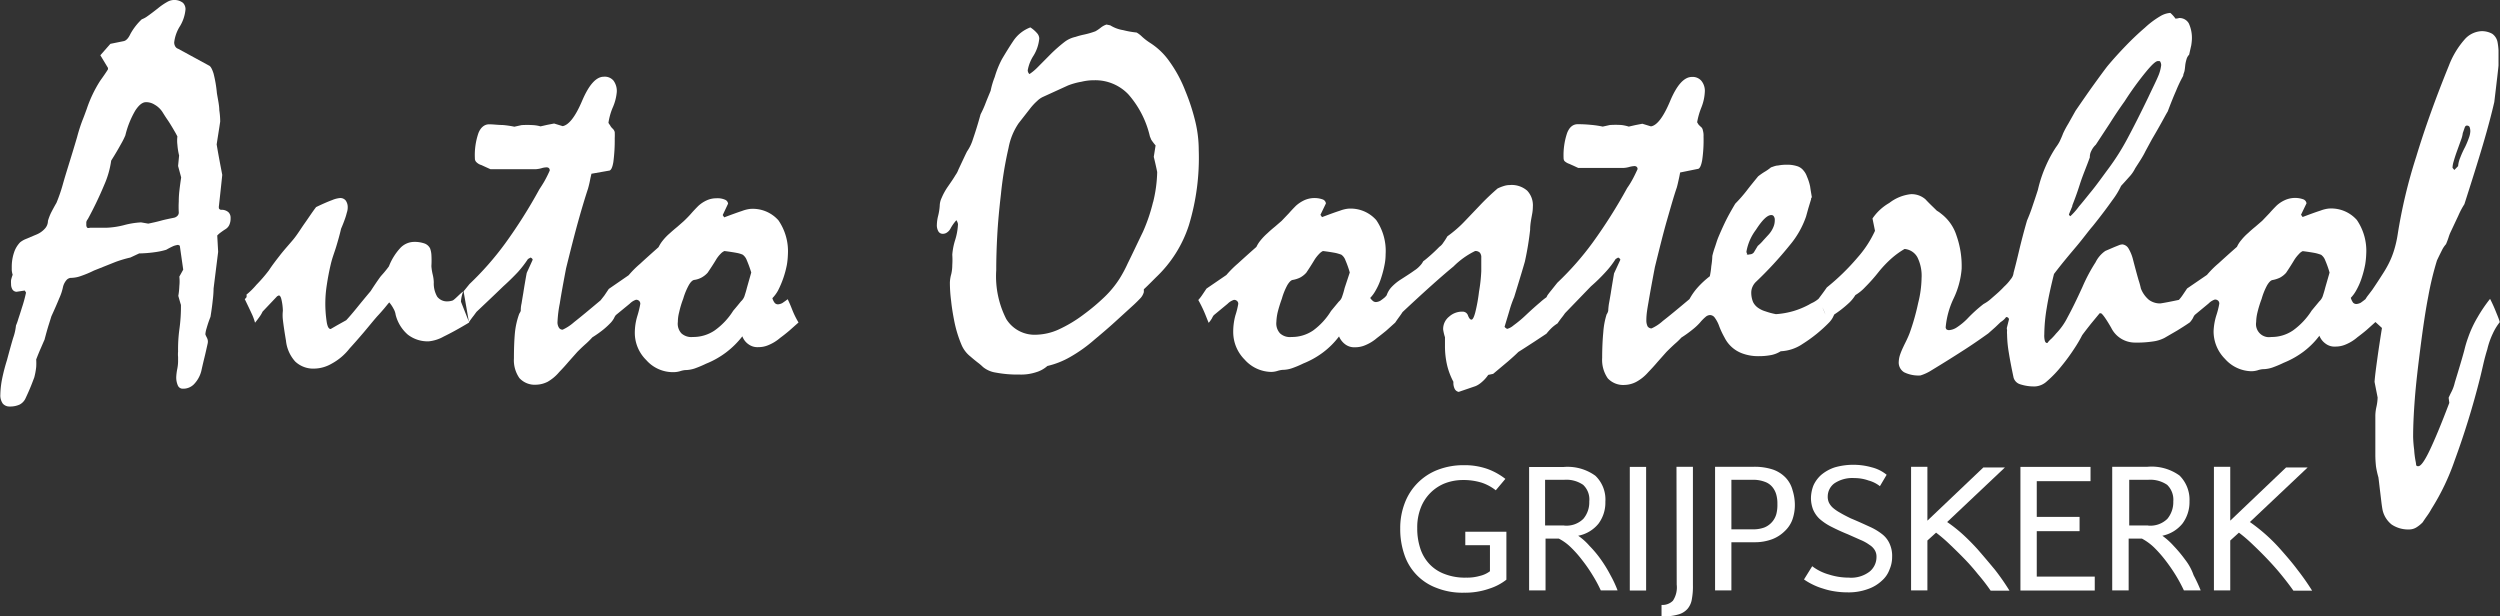
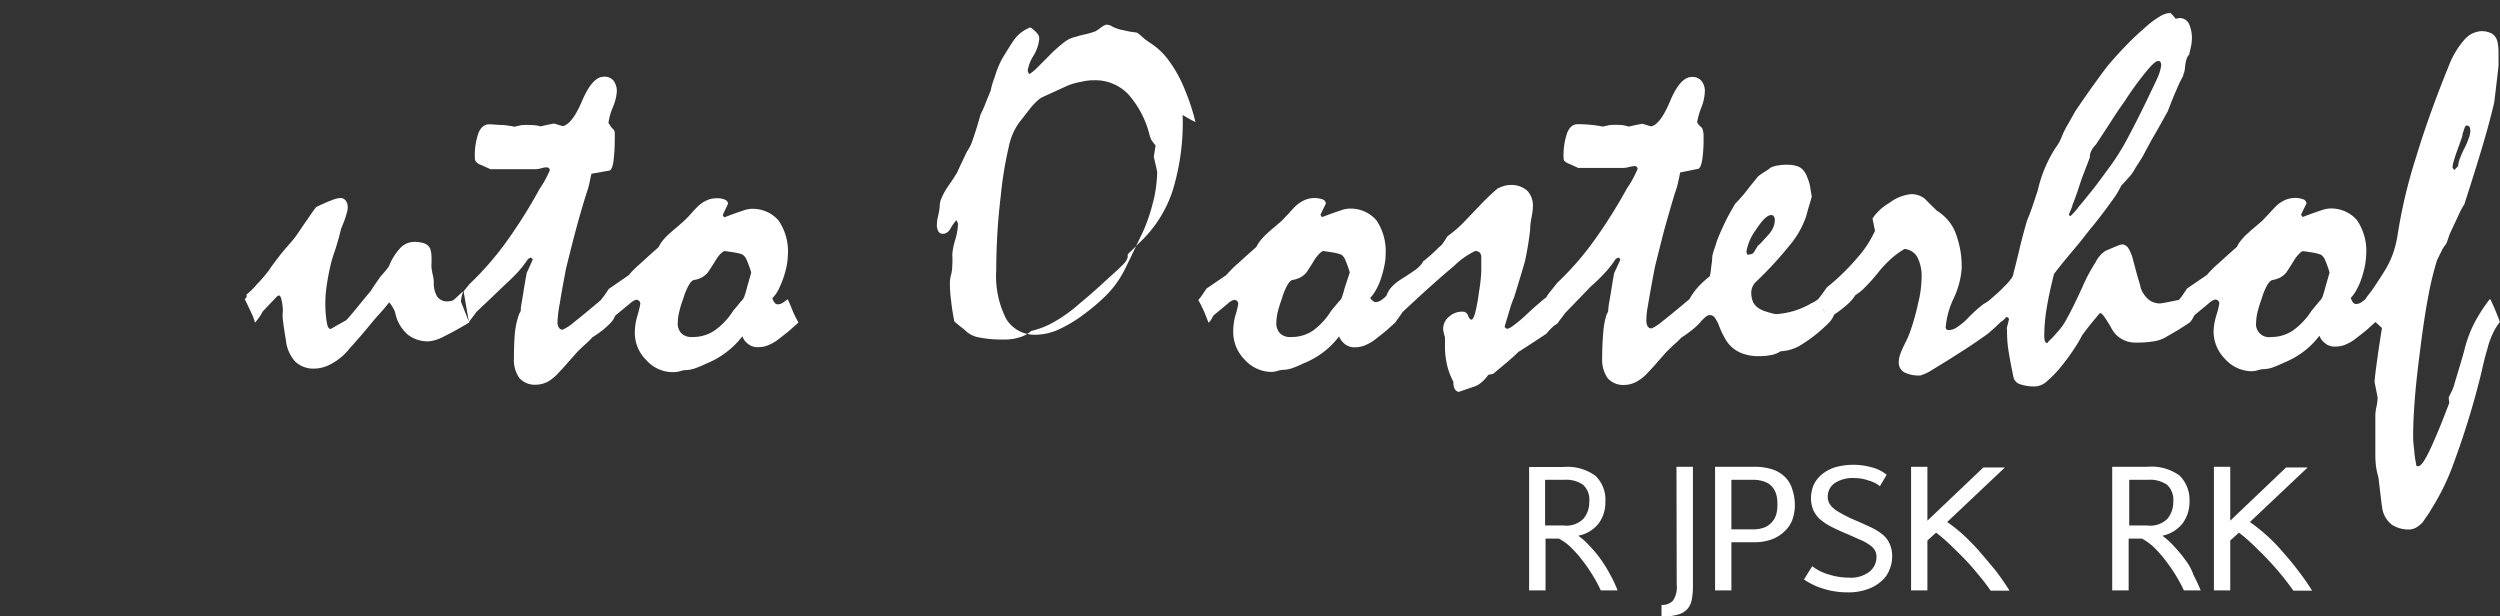
<svg xmlns="http://www.w3.org/2000/svg" id="Laag_1" data-name="Laag 1" viewBox="0 0 219 54" width="219" height="54">
  <rect x="0" y="0" width="219" height="54" fill="#333333" stroke="none" />
  <defs>
    <style>.cls-1{fill:#fff;}</style>
  </defs>
  <title>auto-oosterhof</title>
  <path class="cls-1" d="M40.54,25.6c-.17.06-.77.74-.94.78a1.49,1.49,0,0,1-.43.07,1.07,1.07,0,0,1-.9-.41,2.31,2.31,0,0,1-.3-1.26,3.28,3.28,0,0,0-.1-.7,4.48,4.48,0,0,1-.11-.72,8.34,8.34,0,0,0,0-1,2.08,2.08,0,0,0-.11-.54.88.88,0,0,0-.49-.44,2.62,2.62,0,0,0-.93-.14,1.69,1.69,0,0,0-1.19.53,5.07,5.07,0,0,0-1,1.61c-.12.17-.25.33-.39.5s-.27.3-.37.43c-.29.4-.57.82-.84,1.24-.48.57-.89,1.07-1.23,1.49s-.64.77-.91,1.06l-.79.44-.57.33c-.15,0-.26-.14-.34-.55a10.69,10.69,0,0,1-.13-1.87A10.57,10.57,0,0,1,28.6,25c.08-.54.19-1.14.34-1.78s.31-1,.48-1.56.31-1.06.43-1.58c.14-.32.26-.63.36-.92s.11-.38.16-.54a1.32,1.32,0,0,0,.06-.39,1,1,0,0,0-.18-.62.6.6,0,0,0-.52-.21,2.3,2.3,0,0,0-.67.18c-.33.12-.8.32-1.4.61-.36.47-.7,1-1,1.42s-.65,1-1,1.42-.79.9-1.14,1.35-.7.9-1,1.36A13.12,13.12,0,0,1,22.43,25a6.43,6.43,0,0,1-.87.86.45.45,0,0,1,0,.23.75.75,0,0,1-.15.16c.24.5.44.91.59,1.24a4.57,4.57,0,0,1,.31.83c.18-.22.32-.41.43-.57a2.3,2.3,0,0,0,.23-.4L24.25,26l.14-.07c.1,0,.18.12.23.34a4.81,4.81,0,0,1,.13,1,3.48,3.48,0,0,0,0,.79c.05.43.13,1,.27,1.82a3.22,3.22,0,0,0,.81,1.84,2.3,2.3,0,0,0,1.67.62,3.13,3.13,0,0,0,1.5-.42,5,5,0,0,0,1.59-1.34c.43-.47.84-.94,1.24-1.41s.82-1,1.22-1.45c.2-.21.38-.42.56-.63s.32-.4.46-.55a2.94,2.94,0,0,1,.37.55,1.45,1.45,0,0,1,.19.54,3.4,3.4,0,0,0,1.06,1.73,2.83,2.83,0,0,0,1.85.59,3.31,3.31,0,0,0,1.3-.42c.58-.28,1.32-.68,2.23-1.23h0l-.72-1.82A2.85,2.85,0,0,1,40.54,25.6ZM69.4,27.26c-.14-.36-.28-.7-.43-1-.15.12-.31.23-.47.34a1,1,0,0,1-.37.11.38.38,0,0,1-.29-.12,1.19,1.19,0,0,1-.21-.42,3.14,3.14,0,0,0,.49-.66,8.44,8.44,0,0,0,.78-2.26,6.86,6.86,0,0,0,.09-.9,4.79,4.79,0,0,0-.83-3,3,3,0,0,0-2.47-1,2.92,2.92,0,0,0-.72.18c-.37.12-.89.31-1.56.56l-.13-.2.47-1a.43.43,0,0,0-.28-.35,1.62,1.62,0,0,0-.75-.12,2,2,0,0,0-.84.18,2.8,2.8,0,0,0-.74.49c-.21.21-.42.43-.62.66s-.42.45-.65.67l-.58.51c-.21.17-.42.35-.64.55a4.67,4.67,0,0,0-.62.64,3,3,0,0,0-.37.58c-.64.57-1.19,1.06-1.62,1.46a8.59,8.59,0,0,0-1,1L53.3,25.36l-.39.58-.33.42h0c-1,.84-1.77,1.48-2.32,1.91a4.13,4.13,0,0,1-1,.66.37.37,0,0,1-.33-.18.89.89,0,0,1-.12-.55,10.5,10.5,0,0,1,.2-1.58c.12-.78.31-1.81.55-3.07.39-1.58.75-3,1.06-4.11s.61-2.11.86-2.86c.08-.29.14-.54.18-.76s.09-.4.12-.55L53.31,15c.18,0,.31-.27.39-.76a14.57,14.57,0,0,0,.12-2.09,4.68,4.68,0,0,0,0-.53.63.63,0,0,0-.19-.31A1,1,0,0,1,53.4,11a.63.63,0,0,1-.13-.2,5.71,5.71,0,0,1,.35-1.27A4.35,4.35,0,0,0,54,8.11a1.53,1.53,0,0,0-.29-1,1,1,0,0,0-.84-.34c-.68,0-1.31.71-1.91,2.12S49.79,11,49.26,11.1l-.75-.23-.62.12-.57.13a3,3,0,0,0-.66-.11,8.34,8.34,0,0,0-1,0l-.63.14A8.62,8.62,0,0,0,44,11c-.4,0-.8-.06-1.19-.06s-.73.26-.93.77a5.92,5.92,0,0,0-.31,2.21.44.44,0,0,0,.15.35,1,1,0,0,0,.42.24l.37.17.42.19h4a2.46,2.46,0,0,0,.46-.08,1.63,1.63,0,0,1,.44-.08.33.33,0,0,1,.23.07.35.35,0,0,1,.07.2,10.26,10.26,0,0,1-.5,1c-.13.22-.27.44-.41.65a44.15,44.15,0,0,1-3,4.75,26.35,26.35,0,0,1-3.12,3.55l-.52.64.47,2.7h0c.15-.22.29-.41.41-.56l.25-.34c.79-.75,1.58-1.49,2.34-2.23q.67-.6,1.29-1.26a9.87,9.87,0,0,0,.88-1.14l.23-.13c.12.06.18.13.18.2-.18.41-.36.79-.52,1.15-.11.59-.21,1.18-.3,1.76-.06.35-.11.65-.15.91a2.48,2.48,0,0,0-.07.61c0,.1-.09.21-.14.31a6.92,6.92,0,0,0-.37,1.62c-.06.64-.09,1.4-.09,2.27a2.73,2.73,0,0,0,.48,1.73,1.82,1.82,0,0,0,1.48.58,2.36,2.36,0,0,0,1-.26,3.78,3.78,0,0,0,1-.84c.27-.28.54-.57.8-.88l.8-.9c.27-.27.52-.51.75-.71a7.4,7.4,0,0,0,.56-.56,9.59,9.59,0,0,0,1-.71,7,7,0,0,0,.63-.59h0a2,2,0,0,0,.27-.38,1.2,1.2,0,0,1,.16-.27l1.22-1a1.38,1.38,0,0,1,.54-.34.37.37,0,0,1,.28.1.35.35,0,0,1,.1.26,8.56,8.56,0,0,1-.24,1,5.11,5.11,0,0,0-.24,1.5,3.34,3.34,0,0,0,1,2.42A3.11,3.11,0,0,0,59,32.65a2,2,0,0,0,.53-.08,2.16,2.16,0,0,1,.44-.1,2.75,2.75,0,0,0,.85-.14,9.63,9.63,0,0,0,1-.42A7.53,7.53,0,0,0,65,29.51a1.45,1.45,0,0,0,.54.7,1.32,1.32,0,0,0,.86.25,2.22,2.22,0,0,0,.91-.19,3.71,3.71,0,0,0,1-.62c.29-.21.56-.43.81-.64l.8-.71A7.61,7.61,0,0,1,69.4,27.26Zm-4-2c-.06.25-.14.5-.22.75a1.12,1.12,0,0,1-.3.44c-.21.26-.43.53-.68.82A6.07,6.07,0,0,1,62.57,29a3.34,3.34,0,0,1-1.91.57,1.29,1.29,0,0,1-1-.32,1.24,1.24,0,0,1-.31-1,3.32,3.32,0,0,1,.11-.83,8.29,8.29,0,0,1,.36-1.2,5.82,5.82,0,0,1,.5-1.21c.16-.27.32-.42.47-.44a1.85,1.85,0,0,0,.64-.21,2,2,0,0,0,.53-.42c.27-.4.52-.78.73-1.13a2.6,2.6,0,0,1,.41-.53,1,1,0,0,1,.33-.24c.48.06.85.12,1.11.17a2.3,2.3,0,0,1,.49.15,1.05,1.05,0,0,1,.36.49,10.55,10.55,0,0,1,.39,1.07Z" transform="translate(0.03 -0.05)" />
-   <path class="cls-1" d="M128.33,47.81h2.16v2.28a2.33,2.33,0,0,1-.89.41,4,4,0,0,1-1.2.15,4.89,4.89,0,0,1-1.89-.32,3.46,3.46,0,0,1-1.34-.89,3.62,3.62,0,0,1-.79-1.37,5.56,5.56,0,0,1-.26-1.76,4.7,4.7,0,0,1,.31-1.78,3.75,3.75,0,0,1,2.11-2.14,4.4,4.4,0,0,1,1.56-.29,5.4,5.4,0,0,1,1.69.24A4.08,4.08,0,0,1,131,43l.84-1a5.73,5.73,0,0,0-1.57-.87,6,6,0,0,0-2.06-.33,6.24,6.24,0,0,0-2.3.41,5,5,0,0,0-2.88,2.9,6.07,6.07,0,0,0-.4,2.23,6.86,6.86,0,0,0,.36,2.29,4.67,4.67,0,0,0,2.82,2.92,6.12,6.12,0,0,0,2.39.42,6.41,6.41,0,0,0,2.22-.35,4.74,4.74,0,0,0,1.51-.79v-4.2h-3.6Z" transform="translate(0.03 -0.05)" />
  <path class="cls-1" d="M140.22,49.08a9.5,9.5,0,0,0-1-1.2,5.36,5.36,0,0,0-1-.9A3,3,0,0,0,140,45.92,3.08,3.08,0,0,0,140.6,44a2.88,2.88,0,0,0-.87-2.27,4.14,4.14,0,0,0-2.81-.77h-3V51.77h1.44V47.23h1.16a4.4,4.4,0,0,1,1.05.76,9.74,9.74,0,0,1,1,1.13,13.14,13.14,0,0,1,.92,1.33,12,12,0,0,1,.71,1.32h1.47a10,10,0,0,0-.62-1.33A11.7,11.7,0,0,0,140.22,49.08Zm-3.25-3h-1.65v-4H137a2.59,2.59,0,0,1,1.65.44,1.75,1.75,0,0,1,.54,1.46,2.23,2.23,0,0,1-.52,1.52,2.1,2.1,0,0,1-1.67.59Z" transform="translate(0.03 -0.05)" />
-   <rect class="cls-1" x="142.77" y="40.9" width="1.43" height="10.83" />
  <path class="cls-1" d="M146.85,51.26a2.12,2.12,0,0,1-.33,1.41,1.28,1.28,0,0,1-1,.37v1a4.49,4.49,0,0,0,1.46-.16,1.64,1.64,0,0,0,.83-.51,1.71,1.71,0,0,0,.37-.86,5.91,5.91,0,0,0,.09-1.19V40.94h-1.44Z" transform="translate(0.03 -0.05)" />
  <path class="cls-1" d="M156.39,41.89a2.84,2.84,0,0,0-1.09-.7,5.11,5.11,0,0,0-1.7-.25h-3.39V51.77h1.43V47.55h2a4.33,4.33,0,0,0,1.56-.26,3.15,3.15,0,0,0,1.11-.71,2.6,2.6,0,0,0,.67-1,3.86,3.86,0,0,0,.22-1.3A4.33,4.33,0,0,0,157,43,2.52,2.52,0,0,0,156.39,41.89Zm-.81,3.18a1.78,1.78,0,0,1-1.06,1.19,2.83,2.83,0,0,1-1,.16h-1.88V42.08h1.91a2.84,2.84,0,0,1,1,.17,1.51,1.51,0,0,1,.66.44,1.79,1.79,0,0,1,.36.68,2.84,2.84,0,0,1,.1.82A3.25,3.25,0,0,1,155.58,45.07Z" transform="translate(0.03 -0.05)" />
  <path class="cls-1" d="M164.88,46.87a5.14,5.14,0,0,0-1.13-.68c-.46-.21-1-.46-1.65-.73-.37-.18-.68-.34-.93-.49a3.7,3.7,0,0,1-.63-.43,1.56,1.56,0,0,1-.35-.45,1.24,1.24,0,0,1-.11-.57,1.44,1.44,0,0,1,.57-1.12,2.82,2.82,0,0,1,1.76-.47,3.67,3.67,0,0,1,1.24.21,2.77,2.77,0,0,1,1,.5l.59-1a3.32,3.32,0,0,0-1.3-.65,5.94,5.94,0,0,0-3.24,0,3.59,3.59,0,0,0-1.18.65,2.76,2.76,0,0,0-.69.93,3.17,3.17,0,0,0-.22,1.1,2.85,2.85,0,0,0,.18,1,2.44,2.44,0,0,0,.56.82,4.77,4.77,0,0,0,1,.68c.41.21.89.44,1.46.67l1.15.51a3.81,3.81,0,0,1,.79.44,1.38,1.38,0,0,1,.46.47,1.1,1.1,0,0,1,.14.59,1.64,1.64,0,0,1-.6,1.27,2.66,2.66,0,0,1-1.83.53,5.68,5.68,0,0,1-1.73-.27,4.31,4.31,0,0,1-1.47-.73L158,50.81a5.66,5.66,0,0,0,.75.44,5.48,5.48,0,0,0,.92.36,5.82,5.82,0,0,0,1,.24,6.89,6.89,0,0,0,1.1.09,4.91,4.91,0,0,0,1.83-.29,3.37,3.37,0,0,0,1.22-.73,2.38,2.38,0,0,0,.68-1,2.68,2.68,0,0,0,.22-1.08,2.56,2.56,0,0,0-.22-1.16A2.17,2.17,0,0,0,164.88,46.87Z" transform="translate(0.03 -0.05)" />
  <path class="cls-1" d="M173.2,48.16q-.7-.77-1.38-1.38a12.54,12.54,0,0,0-1.28-1L175.6,41h-1.89l-4.9,4.66V40.94h-1.43V51.77h1.43V47.4l.76-.69a13.15,13.15,0,0,1,1.17,1c.42.4.83.8,1.26,1.24a18.46,18.46,0,0,1,1.23,1.39,17,17,0,0,1,1.12,1.45H176a20,20,0,0,0-1.25-1.8Q174,49.08,173.2,48.16Z" transform="translate(0.03 -0.05)" />
-   <polygon class="cls-1" points="178.42 46.53 182.17 46.53 182.17 45.28 178.42 45.28 178.42 42.15 183.13 42.15 183.13 40.9 176.99 40.9 176.99 51.73 183.5 51.73 183.5 50.51 178.42 50.51 178.42 46.53" />
  <path class="cls-1" d="M191.39,49.08a11.56,11.56,0,0,0-1-1.2,6.08,6.08,0,0,0-1-.9,3.05,3.05,0,0,0,1.76-1.06,3.14,3.14,0,0,0,.62-1.94,3,3,0,0,0-.87-2.27,4.17,4.17,0,0,0-2.81-.77H185V51.77h1.44V47.23h1.16a4.84,4.84,0,0,1,1.05.76,10.77,10.77,0,0,1,1,1.13,15,15,0,0,1,.92,1.33,14,14,0,0,1,.71,1.32h1.47a13.36,13.36,0,0,0-.62-1.33A4.67,4.67,0,0,0,191.39,49.08Zm-3.25-3h-1.65v-4h1.67a2.62,2.62,0,0,1,1.65.44,1.81,1.81,0,0,1,.54,1.46,2.28,2.28,0,0,1-.52,1.52,2.12,2.12,0,0,1-1.69.59Z" transform="translate(0.03 -0.05)" />
  <path class="cls-1" d="M199.73,48.16a15,15,0,0,0-1.39-1.38,15.21,15.21,0,0,0-1.28-1L202.12,41h-1.89l-4.89,4.66V40.94h-1.43V51.77h1.43V47.4l.76-.69a13.15,13.15,0,0,1,1.17,1c.42.4.83.8,1.25,1.24s.84.9,1.24,1.39.76.95,1.11,1.45h1.64q-.58-.93-1.26-1.8C200.79,49.37,200.28,48.78,199.73,48.16Z" transform="translate(0.03 -0.05)" />
-   <path class="cls-1" d="M19.32,18.43a.26.26,0,0,1-.17-.12.69.69,0,0,1,0-.24c.1-.91.2-1.82.29-2.7-.18-.94-.35-1.82-.49-2.67.1-.66.21-1.32.31-2a6.85,6.85,0,0,0-.08-1c0-.4-.11-.89-.21-1.49a10.91,10.91,0,0,0-.29-1.71c-.13-.41-.26-.65-.41-.71l-2.7-1.47a.45.45,0,0,1-.24-.19.69.69,0,0,1-.1-.37,3.38,3.38,0,0,1,.52-1.44A3.42,3.42,0,0,0,16.22.87.79.79,0,0,0,16,.3a1.24,1.24,0,0,0-1.4-.07,5.57,5.57,0,0,0-.81.56c-.37.29-.66.51-.89.67a2,2,0,0,1-.51.28,5.2,5.2,0,0,0-1,1.29c-.18.39-.39.6-.62.63l-1.13.23-.88,1L9.43,6v.12c-.15.25-.38.58-.68,1a11,11,0,0,0-1.19,2.5c-.11.29-.23.64-.38,1a15,15,0,0,0-.46,1.45c-.54,1.84-1,3.23-1.26,4.18a14.38,14.38,0,0,1-.54,1.56c-.18.31-.34.61-.48.88a4.71,4.71,0,0,0-.27.71,1,1,0,0,1-.28.69,2,2,0,0,1-.69.49L2.2,21a2.13,2.13,0,0,0-.46.27,2.31,2.31,0,0,0-.54.9A3.9,3.9,0,0,0,1,23.44v.27a1.86,1.86,0,0,0,.08.41,3.5,3.5,0,0,0-.14.46,2,2,0,0,0,0,.35.9.9,0,0,0,.12.48.45.45,0,0,0,.36.2l.72-.11.11.18A11.71,11.71,0,0,1,1.89,27c-.12.4-.23.73-.32,1a4.18,4.18,0,0,1-.2.56,4.62,4.62,0,0,1-.25,1.1c-.15.5-.33,1.15-.54,1.94a16.19,16.19,0,0,0-.43,1.66A8,8,0,0,0,0,34.6a1.27,1.27,0,0,0,.21.8.76.76,0,0,0,.6.26,2,2,0,0,0,.88-.17A1.16,1.16,0,0,0,2.18,35q.28-.59.48-1.08c.13-.32.23-.59.31-.8a5.89,5.89,0,0,0,.17-.91,4.91,4.91,0,0,0,0-.67c.15-.39.29-.73.41-1s.23-.54.32-.73c.13-.5.25-.93.36-1.28s.19-.6.24-.77c.29-.63.52-1.16.69-1.58a4.51,4.51,0,0,0,.33-1,1.44,1.44,0,0,1,.3-.59.56.56,0,0,1,.45-.2,2.67,2.67,0,0,0,.84-.17,9.14,9.14,0,0,0,1.12-.47L10.08,23a10.33,10.33,0,0,1,1.31-.39l.77-.36a11,11,0,0,0,1.52-.13,6.14,6.14,0,0,0,.85-.19c.21-.12.42-.23.64-.33a2,2,0,0,1,.4-.1l.15.07.3,2.1-.34.61a3.84,3.84,0,0,1,0,.83,6.27,6.27,0,0,1-.09.86c.08.28.15.54.23.79a14,14,0,0,1-.13,2.09,13,13,0,0,0-.12,2,2.42,2.42,0,0,0,0,.47v.43a3.72,3.72,0,0,1-.08.66,4.81,4.81,0,0,0-.08.65,1.73,1.73,0,0,0,.15.78.46.46,0,0,0,.44.26,1.31,1.31,0,0,0,.94-.37,2.59,2.59,0,0,0,.66-1.16c.09-.4.18-.8.28-1.2s.19-.82.28-1.22-.13-.56-.2-.82a2.38,2.38,0,0,1,.11-.53,9.93,9.93,0,0,1,.34-1c.09-.56.15-1,.2-1.48a9,9,0,0,0,.07-1l.4-3.21L19,20.68a2.5,2.5,0,0,1,.24-.22c.15-.11.3-.22.46-.32a.89.89,0,0,0,.35-.37,1.39,1.39,0,0,0,.12-.63.66.66,0,0,0-.19-.5A.89.89,0,0,0,19.32,18.43Zm-3.63-1.72a8.26,8.26,0,0,0-.06,1,7.82,7.82,0,0,0,0,.92.41.41,0,0,1-.12.33.59.59,0,0,1-.33.17c-.38.08-.75.15-1.11.25s-.73.18-1.11.26l-.63-.11a7.19,7.19,0,0,0-1.53.25A7.28,7.28,0,0,1,9.31,20H7.85A.32.32,0,0,1,7.61,20a.38.38,0,0,1-.08-.24v-.25a.58.58,0,0,1,.13-.26,32.14,32.14,0,0,0,1.44-3,8,8,0,0,0,.61-2.13c.38-.6.66-1.09.87-1.47a6.38,6.38,0,0,0,.37-.74,8,8,0,0,1,.88-2.19c.32-.48.62-.72.93-.72a1.38,1.38,0,0,1,.74.21,2,2,0,0,1,.68.62c.15.24.3.48.46.71s.31.48.46.73l.25.43.16.3a3,3,0,0,0,0,.73,5.71,5.71,0,0,0,.15.94l-.09.92.27,1C15.78,16,15.73,16.35,15.69,16.71Z" transform="translate(0.03 -0.05)" />
-   <path class="cls-1" d="M53,27l.29.69c-.06-.14-.1-.28-.17-.42S53,27.08,53,27Z" transform="translate(0.03 -0.05)" />
-   <path class="cls-1" d="M104.69,10.74A18.16,18.16,0,0,0,103.8,8a11.47,11.47,0,0,0-1.41-2.6,6,6,0,0,0-1.68-1.6,5.22,5.22,0,0,1-.7-.54,2.35,2.35,0,0,0-.47-.36,7.88,7.88,0,0,1-1.18-.21,3,3,0,0,1-1.13-.42l-.33-.07a1.62,1.62,0,0,0-.5.27,3.55,3.55,0,0,1-.47.32,7.12,7.12,0,0,1-1,.29,6.21,6.21,0,0,0-.74.2,2.43,2.43,0,0,0-1,.47,13.59,13.59,0,0,0-1.14,1L90.81,6a4.32,4.32,0,0,1-.66.54A.46.46,0,0,1,90,6.2a3.48,3.48,0,0,1,.51-1.28,3.47,3.47,0,0,0,.5-1.5.74.74,0,0,0-.2-.47,2.79,2.79,0,0,0-.58-.5,3.1,3.1,0,0,0-1.49,1.18c-.35.52-.68,1.06-1,1.6a8.36,8.36,0,0,0-.63,1.56A7.1,7.1,0,0,0,86.75,8c-.19.46-.36.86-.49,1.21a8.89,8.89,0,0,1-.39.85c-.25.91-.48,1.63-.67,2.18a3.85,3.85,0,0,1-.52,1.08c-.17.34-.31.65-.44.92l-.31.66a1.93,1.93,0,0,1-.26.49c-.15.26-.39.61-.71,1.07a5.46,5.46,0,0,0-.5.92,1.68,1.68,0,0,0-.17.7,4.88,4.88,0,0,1-.13.84,3.6,3.6,0,0,0-.12.8,1.06,1.06,0,0,0,.14.61.43.43,0,0,0,.4.2.6.6,0,0,0,.34-.11.93.93,0,0,0,.31-.34,3.67,3.67,0,0,1,.52-.74.91.91,0,0,1,.14.34,5.49,5.49,0,0,1-.25,1.4,5.68,5.68,0,0,0-.25,1.28,6.91,6.91,0,0,1,0,.91,3.48,3.48,0,0,1-.09.79,3.09,3.09,0,0,0-.12.74,12.6,12.6,0,0,0,.11,1.62c.06.58.16,1.18.28,1.79a10.64,10.64,0,0,0,.61,2,2.57,2.57,0,0,0,.8,1.07c.24.21.45.38.63.52a4.51,4.51,0,0,1,.47.4,2.31,2.31,0,0,0,1.13.49,10.17,10.17,0,0,0,2.06.17,4.21,4.21,0,0,0,1.45-.2,2.59,2.59,0,0,0,1-.55,7.32,7.32,0,0,0,2-.79,12.84,12.84,0,0,0,2.14-1.53c.6-.5,1.19-1,1.76-1.52l1.69-1.54q.31-.29.6-.6a1.29,1.29,0,0,0,.26-.49v-.25c.26-.24.47-.45.64-.62l.44-.44a10.87,10.87,0,0,0,2.87-4.56,20.33,20.33,0,0,0,.86-6.58A10.72,10.72,0,0,0,104.69,10.74Zm-3.71,7a15,15,0,0,1-.88,2.6c-.57,1.18-1,2.1-1.34,2.78a11.31,11.31,0,0,1-.71,1.33,8.73,8.73,0,0,1-1.31,1.6,18,18,0,0,1-1.83,1.54,11.75,11.75,0,0,1-2.26,1.35,5.05,5.05,0,0,1-1.87.43A2.92,2.92,0,0,1,88.12,28a8.24,8.24,0,0,1-.88-4.28q0-1.41.09-3.06c.06-1.11.17-2.29.32-3.58A32.73,32.73,0,0,1,88.32,13a5.63,5.63,0,0,1,.88-2.15l1-1.28a4.92,4.92,0,0,1,.62-.67,1.82,1.82,0,0,1,.51-.36l2.19-1a6,6,0,0,1,1.19-.33,4.53,4.53,0,0,1,1.1-.13,4,4,0,0,1,3,1.23A8.45,8.45,0,0,1,100.7,12l.12.29a4.7,4.7,0,0,0,.38.5l-.16,1c.11.44.21.88.3,1.33a11.91,11.91,0,0,1-.36,2.65Z" transform="translate(0.03 -0.05)" />
+   <path class="cls-1" d="M104.69,10.74A18.16,18.16,0,0,0,103.8,8a11.47,11.47,0,0,0-1.41-2.6,6,6,0,0,0-1.68-1.6,5.22,5.22,0,0,1-.7-.54,2.35,2.35,0,0,0-.47-.36,7.88,7.88,0,0,1-1.18-.21,3,3,0,0,1-1.13-.42l-.33-.07a1.62,1.62,0,0,0-.5.27,3.55,3.55,0,0,1-.47.32,7.12,7.12,0,0,1-1,.29,6.21,6.21,0,0,0-.74.2,2.43,2.43,0,0,0-1,.47,13.59,13.59,0,0,0-1.14,1L90.81,6a4.32,4.32,0,0,1-.66.54A.46.46,0,0,1,90,6.2a3.48,3.48,0,0,1,.51-1.28,3.47,3.47,0,0,0,.5-1.5.74.74,0,0,0-.2-.47,2.79,2.79,0,0,0-.58-.5,3.1,3.1,0,0,0-1.49,1.18c-.35.52-.68,1.06-1,1.6a8.36,8.36,0,0,0-.63,1.56A7.1,7.1,0,0,0,86.75,8c-.19.46-.36.86-.49,1.21a8.89,8.89,0,0,1-.39.85c-.25.91-.48,1.63-.67,2.18a3.85,3.85,0,0,1-.52,1.08c-.17.34-.31.65-.44.92l-.31.66a1.93,1.93,0,0,1-.26.49c-.15.26-.39.61-.71,1.07a5.46,5.46,0,0,0-.5.92,1.68,1.68,0,0,0-.17.7,4.88,4.88,0,0,1-.13.84,3.6,3.6,0,0,0-.12.8,1.06,1.06,0,0,0,.14.61.43.43,0,0,0,.4.2.6.6,0,0,0,.34-.11.93.93,0,0,0,.31-.34,3.67,3.67,0,0,1,.52-.74.91.91,0,0,1,.14.34,5.49,5.49,0,0,1-.25,1.4,5.68,5.68,0,0,0-.25,1.28,6.91,6.91,0,0,1,0,.91,3.48,3.48,0,0,1-.09.79,3.09,3.09,0,0,0-.12.74,12.6,12.6,0,0,0,.11,1.62c.06.58.16,1.18.28,1.79c.24.21.45.38.63.52a4.51,4.51,0,0,1,.47.4,2.31,2.31,0,0,0,1.13.49,10.17,10.17,0,0,0,2.06.17,4.21,4.21,0,0,0,1.45-.2,2.59,2.59,0,0,0,1-.55,7.32,7.32,0,0,0,2-.79,12.84,12.84,0,0,0,2.14-1.53c.6-.5,1.19-1,1.76-1.52l1.69-1.54q.31-.29.6-.6a1.29,1.29,0,0,0,.26-.49v-.25c.26-.24.47-.45.64-.62l.44-.44a10.87,10.87,0,0,0,2.87-4.56,20.33,20.33,0,0,0,.86-6.58A10.72,10.72,0,0,0,104.69,10.74Zm-3.71,7a15,15,0,0,1-.88,2.6c-.57,1.18-1,2.1-1.34,2.78a11.31,11.31,0,0,1-.71,1.33,8.73,8.73,0,0,1-1.31,1.6,18,18,0,0,1-1.83,1.54,11.75,11.75,0,0,1-2.26,1.35,5.05,5.05,0,0,1-1.87.43A2.92,2.92,0,0,1,88.12,28a8.24,8.24,0,0,1-.88-4.28q0-1.41.09-3.06c.06-1.11.17-2.29.32-3.58A32.73,32.73,0,0,1,88.32,13a5.63,5.63,0,0,1,.88-2.15l1-1.28a4.92,4.92,0,0,1,.62-.67,1.82,1.82,0,0,1,.51-.36l2.19-1a6,6,0,0,1,1.19-.33,4.53,4.53,0,0,1,1.1-.13,4,4,0,0,1,3,1.23A8.45,8.45,0,0,1,100.7,12l.12.29a4.7,4.7,0,0,0,.38.5l-.16,1c.11.44.21.88.3,1.33a11.91,11.91,0,0,1-.36,2.65Z" transform="translate(0.03 -0.05)" />
  <path class="cls-1" d="M218.64,27.43a12.93,12.93,0,0,0-.54-1.2A12.89,12.89,0,0,0,217,27.85a9.7,9.7,0,0,0-.82,1.76,9.85,9.85,0,0,0-.34,1.14c-.18.67-.46,1.6-.83,2.81a3.41,3.41,0,0,1-.29.81c-.11.21-.19.39-.25.52l.06.45c-.7,1.85-1.28,3.24-1.72,4.16s-.77,1.39-1,1.39-.17-.12-.22-.37a7.59,7.59,0,0,1-.14-1.08,10.56,10.56,0,0,1-.09-1.12c0-.94.05-2.06.15-3.35s.27-2.75.48-4.39.44-3.25.69-4.53a26.93,26.93,0,0,1,.77-3.19c.17-.36.32-.66.44-.9a2.26,2.26,0,0,1,.35-.52c.09-.21.16-.4.22-.58a3.39,3.39,0,0,1,.15-.41l.71-1.51a6.75,6.75,0,0,1,.53-1c.64-2,1.18-3.71,1.62-5.2s.77-2.75,1-3.75c.24-2,.37-3.11.37-3.23V4.47a5.56,5.56,0,0,0-.08-.7,1.16,1.16,0,0,0-.47-.76,1.86,1.86,0,0,0-.95-.23,2.1,2.1,0,0,0-1.49.75,7.49,7.49,0,0,0-1.35,2.25c-1.16,2.85-2.11,5.49-2.87,8A45,45,0,0,0,210,20.63a9.58,9.58,0,0,1-.3,1.31,7.47,7.47,0,0,1-.5,1.24,9.85,9.85,0,0,1-.52.89c-.24.38-.54.84-.9,1.37l-.35.46a2.71,2.71,0,0,0-.24.35h0c-.13.11-.28.22-.42.32a1,1,0,0,1-.37.11.39.39,0,0,1-.3-.12,1.35,1.35,0,0,1-.2-.42,3.09,3.09,0,0,0,.48-.66,5.94,5.94,0,0,0,.49-1.13,8.92,8.92,0,0,0,.29-1.13,6.86,6.86,0,0,0,.09-.9,4.78,4.78,0,0,0-.82-3,3,3,0,0,0-2.47-1,2.92,2.92,0,0,0-.72.18c-.38.12-.9.31-1.56.56l-.14-.2.48-1a.44.44,0,0,0-.28-.35,2.18,2.18,0,0,0-1.59.06,2.7,2.7,0,0,0-.75.49c-.21.21-.42.43-.62.66l-.64.67-.59.51c-.21.17-.42.35-.63.55a4.67,4.67,0,0,0-.62.64,2.38,2.38,0,0,0-.37.58c-.65.57-1.19,1.06-1.63,1.46a8.59,8.59,0,0,0-1,1l-1.74,1.19-.39.58a3.39,3.39,0,0,1-.33.42h0c-.62.13-1.16.24-1.62.31a1.63,1.63,0,0,1-1-.31,2.45,2.45,0,0,1-.71-1,6.44,6.44,0,0,0-.2-.73q-.18-.62-.48-1.77a3.61,3.61,0,0,0-.4-1,.71.71,0,0,0-.54-.36.94.94,0,0,0-.3.07l-.4.16-.79.34a2.59,2.59,0,0,0-.86,1,14.64,14.64,0,0,0-1.14,2.14c-.5,1.1-.94,2-1.32,2.69a5.63,5.63,0,0,1-1,1.41,4.9,4.9,0,0,1-.43.47,1.86,1.86,0,0,0-.33.36c-.11,0-.18-.06-.22-.19a1.78,1.78,0,0,1-.05-.57,14.66,14.66,0,0,1,.21-2.29c.14-.88.36-1.88.64-3,.76-1,1.42-1.77,2-2.46s1-1.28,1.4-1.74c.74-.92,1.31-1.69,1.72-2.27a7,7,0,0,0,.76-1.25c.3-.32.56-.62.78-.86a3.19,3.19,0,0,0,.46-.69c.36-.56.66-1,.89-1.48l.58-1.07c.31-.52.58-1,.81-1.41s.41-.76.56-1c.26-.69.5-1.29.73-1.81a11.37,11.37,0,0,1,.63-1.32c0-.14.08-.27.11-.41s.05-.33.07-.54a3.1,3.1,0,0,1,.11-.5.9.9,0,0,1,.23-.4c.07-.32.13-.59.18-.8a5,5,0,0,0,.06-.54,3.07,3.07,0,0,0-.27-1.4.93.93,0,0,0-.85-.47,1.25,1.25,0,0,1-.32.05,2.68,2.68,0,0,0-.45-.5,2,2,0,0,0-.9.3,7.71,7.71,0,0,0-1.33,1c-.56.48-1.11,1-1.66,1.57s-1.1,1.17-1.64,1.82c-.3.39-.68.91-1.15,1.56s-1,1.42-1.62,2.32l-.64,1.14a8.59,8.59,0,0,0-.45.84c-.1.27-.21.51-.31.72a3.56,3.56,0,0,1-.32.5,10.76,10.76,0,0,0-.9,1.67,11.3,11.3,0,0,0-.68,2.06c-.18.57-.36,1.09-.51,1.54s-.31.84-.44,1.14c-.29,1-.52,1.9-.7,2.66s-.34,1.41-.48,1.92a1,1,0,0,1-.25.57,4,4,0,0,1-.58.65c-.11.12-.25.26-.43.43s-.44.39-.77.68h0a3.18,3.18,0,0,1-.6.41A12.52,12.52,0,0,0,172.28,28a5.63,5.63,0,0,1-.88.72,1.41,1.41,0,0,1-.7.25.42.42,0,0,1-.21-.06.33.33,0,0,1-.08-.18,7.39,7.39,0,0,1,.7-2.54,7.34,7.34,0,0,0,.7-2.59,8,8,0,0,0-.45-2.91A3.88,3.88,0,0,0,170,18.76a2.31,2.31,0,0,0-.36-.25c-.33-.33-.67-.64-1-1a1.84,1.84,0,0,0-1.29-.45,3.76,3.76,0,0,0-1.88.77A4.45,4.45,0,0,0,164,19.19l.22,1.08a9.45,9.45,0,0,1-1.52,2.33,19.74,19.74,0,0,1-2.7,2.63c-.24.35-.49.68-.73,1h0a2.67,2.67,0,0,1-.48.32,3.13,3.13,0,0,0-.36.19,7.32,7.32,0,0,1-1.29.54,7.16,7.16,0,0,1-1.6.29,6.41,6.41,0,0,1-.93-.25,2.18,2.18,0,0,1-.58-.27,1.34,1.34,0,0,1-.49-.54,2.15,2.15,0,0,1-.16-.83,1.26,1.26,0,0,1,.11-.51,1.41,1.41,0,0,1,.27-.4,32.9,32.9,0,0,0,3-3.25,7.86,7.86,0,0,0,1.42-2.5l.2-.72.24-.79c0-.17.08-.2.08-.11-.06-.37-.12-.7-.16-1a4.32,4.32,0,0,0-.28-.88,1.62,1.62,0,0,0-.31-.54,1.13,1.13,0,0,0-.57-.38,2.84,2.84,0,0,0-.92-.12,3.78,3.78,0,0,0-.74.07c-.2,0-.41.1-.61.16a4.13,4.13,0,0,1-.59.41,5.93,5.93,0,0,0-.54.38c-.34.42-.69.84-1,1.25a12.53,12.53,0,0,1-1,1.14c-.37.62-.68,1.18-.91,1.66s-.42.92-.56,1.25-.22.64-.32.92a7.16,7.16,0,0,0-.22.75,6.54,6.54,0,0,1-.09.89,6.82,6.82,0,0,1-.13.89,7.86,7.86,0,0,0-1.08,1,5.43,5.43,0,0,0-.7,1h0c-1,.84-1.77,1.48-2.33,1.91a3.78,3.78,0,0,1-1,.66.43.43,0,0,1-.34-.18,1.18,1.18,0,0,1-.11-.55c0-.53.1-1.06.19-1.58.13-.78.32-1.81.56-3.07.39-1.58.74-3,1.06-4.11s.6-2.11.86-2.86c.08-.29.13-.54.18-.76s.08-.4.11-.55l1.53-.31c.18,0,.31-.27.4-.76a12.16,12.16,0,0,0,.12-2.09,1.6,1.6,0,0,0-.06-.53.47.47,0,0,0-.14-.28,2.55,2.55,0,0,1-.24-.23l-.12-.2A6.3,6.3,0,0,1,149,9.49a4.21,4.21,0,0,0,.31-1.36,1.39,1.39,0,0,0-.3-1,1,1,0,0,0-.83-.34c-.68,0-1.32.71-1.91,2.12s-1.16,2.14-1.68,2.21l-.75-.23-.62.12-.57.13A3.5,3.5,0,0,0,142,11a8.34,8.34,0,0,0-1,0l-.63.14a8.31,8.31,0,0,0-1-.15,11.71,11.71,0,0,0-1.19-.06c-.42,0-.73.26-.93.77a6.13,6.13,0,0,0-.31,2.21.44.44,0,0,0,.08.25,1.14,1.14,0,0,0,.41.24l.38.17.41.19h4a2.33,2.33,0,0,0,.46-.08,2.26,2.26,0,0,1,.44-.08.3.3,0,0,1,.23.07.25.25,0,0,1,.07.2c-.19.41-.35.74-.5,1a6.42,6.42,0,0,1-.41.65,45.16,45.16,0,0,1-3,4.75,25.67,25.67,0,0,1-3.12,3.55l-.51.64c-.15.18-.26.33-.35.45l-.09.18h0a5.58,5.58,0,0,0-.55.44c-.31.26-.72.62-1.24,1.11a10.35,10.35,0,0,1-1.09.91,1.47,1.47,0,0,1-.56.31.58.58,0,0,1-.23-.18c.18-.61.34-1.12.46-1.54a9.58,9.58,0,0,1,.38-1.06c.54-1.75.85-2.79.94-3.12a26,26,0,0,0,.46-2.78c0-.52.11-1,.16-1.3a3.81,3.81,0,0,0,.08-.74,1.86,1.86,0,0,0-.5-1.39,2.07,2.07,0,0,0-1.53-.49,1.69,1.69,0,0,0-.5.08,3.83,3.83,0,0,0-.56.22,21.22,21.22,0,0,0-1.59,1.52l-1.27,1.33a9.6,9.6,0,0,1-.87.82c-.25.21-.47.38-.67.52a5.35,5.35,0,0,1-.36.56,1.17,1.17,0,0,1-.34.36c-.3.31-.57.56-.81.77s-.44.38-.61.5a1.46,1.46,0,0,1-.27.38,2.33,2.33,0,0,1-.51.43c-.27.2-.66.45-1.16.77a4.27,4.27,0,0,0-.87.72,2,2,0,0,0-.39.68l-.14.16h0a4.63,4.63,0,0,1-.42.32.94.94,0,0,1-.37.11.42.42,0,0,1-.3-.12,1.21,1.21,0,0,1-.21-.24,3.09,3.09,0,0,0,.48-.66,5.37,5.37,0,0,0,.49-1.13,8.92,8.92,0,0,0,.29-1.13,4.58,4.58,0,0,0,.09-.9,4.78,4.78,0,0,0-.82-3,3,3,0,0,0-2.47-1,2.92,2.92,0,0,0-.72.18c-.38.12-.9.31-1.56.56l-.14-.2.48-1a.43.43,0,0,0-.28-.35,2.18,2.18,0,0,0-1.59.06,3,3,0,0,0-.75.49c-.21.21-.42.43-.62.66l-.64.67-.59.51c-.21.17-.42.35-.63.55a5.34,5.34,0,0,0-.62.64,2.72,2.72,0,0,0-.37.58c-.65.57-1.19,1.06-1.63,1.46a9.44,9.44,0,0,0-1,1l-1.74,1.19-.39.58a3.39,3.39,0,0,1-.33.42c.18.32.35.66.5,1s.28.7.41,1a2.7,2.7,0,0,0,.29-.4,1.2,1.2,0,0,1,.16-.27l1.21-1a1.37,1.37,0,0,1,.55-.34.37.37,0,0,1,.28.1.32.32,0,0,1,.1.26,7,7,0,0,1-.25,1,5.45,5.45,0,0,0-.19,1.45,3.42,3.42,0,0,0,1,2.42,3.18,3.18,0,0,0,2.32,1.08,1.89,1.89,0,0,0,.53-.08,2.42,2.42,0,0,1,.45-.1,2.64,2.64,0,0,0,.84-.14,8.8,8.8,0,0,0,1-.42,7.54,7.54,0,0,0,1.77-1,7.06,7.06,0,0,0,1.36-1.37,1.66,1.66,0,0,0,.55.7,1.31,1.31,0,0,0,.85.25,2.23,2.23,0,0,0,.92-.19,3.71,3.71,0,0,0,1-.62c.28-.21.55-.43.81-.64l.79-.71h0c.14-.21.27-.39.38-.54s.2-.28.26-.38q2.86-2.68,4.47-4a7,7,0,0,1,1.89-1.35.53.53,0,0,1,.42.15.64.64,0,0,1,.12.44v1.17a13.81,13.81,0,0,1-.2,1.81,14.18,14.18,0,0,1-.33,1.82c-.11.41-.22.62-.33.62s-.21-.12-.3-.35a.49.49,0,0,0-.49-.35,1.69,1.69,0,0,0-1.17.44,1.38,1.38,0,0,0-.52,1.12,4,4,0,0,0,.16.68v.75a7.37,7.37,0,0,0,.2,1.76,6.24,6.24,0,0,0,.54,1.4,1.19,1.19,0,0,0,.1.59.5.5,0,0,0,.36.29l.76-.26.73-.25a2,2,0,0,0,.5-.32,3.14,3.14,0,0,0,.6-.66l.43-.09,1.3-1.09c.38-.33.68-.6.91-.83.5-.31.95-.61,1.37-.88l1.09-.72a5.12,5.12,0,0,1,.44-.49,3.42,3.42,0,0,1,.53-.41h0c.15-.22.29-.41.41-.56s.17-.23.25-.34l2.26-2.34a15.38,15.38,0,0,0,1.29-1.26,8.06,8.06,0,0,0,.88-1.14l.22-.13c.12.06.19.13.19.2L141.36,24c-.1.59-.2,1.18-.29,1.76-.06.35-.11.65-.16.91a6,6,0,0,0-.06.61.91.91,0,0,1-.14.31,6.74,6.74,0,0,0-.29,1.55c-.06.63-.1,1.39-.1,2.26a2.83,2.83,0,0,0,.49,1.79,1.84,1.84,0,0,0,1.48.58,2.32,2.32,0,0,0,1-.26,3.78,3.78,0,0,0,1.06-.85c.27-.28.54-.57.8-.88l.8-.9c.27-.27.52-.51.74-.71a5.9,5.9,0,0,0,.57-.55,10.13,10.13,0,0,0,1-.72,5.05,5.05,0,0,0,.63-.59h0a3.72,3.72,0,0,1,.48-.49.6.6,0,0,1,.41-.17.52.52,0,0,1,.41.24,2.82,2.82,0,0,1,.38.73,7.22,7.22,0,0,0,.47,1A2.81,2.81,0,0,0,152.57,31a4,4,0,0,0,1.48.25,5.67,5.67,0,0,0,1.09-.1,2.44,2.44,0,0,0,.82-.33,3.71,3.71,0,0,0,1.93-.65,12.63,12.63,0,0,0,2.34-1.9,2.13,2.13,0,0,0,.29-.4l.13-.27a9.14,9.14,0,0,0,1.2-.93,3.17,3.17,0,0,0,.65-.77,3.88,3.88,0,0,0,.86-.7,14.77,14.77,0,0,0,1.18-1.33,10,10,0,0,1,1.19-1.24,7.33,7.33,0,0,1,1.08-.77,1.42,1.42,0,0,1,1.12.72,3.63,3.63,0,0,1,.37,1.83A9.5,9.5,0,0,1,168,26.6a19.89,19.89,0,0,1-.75,2.64c-.08.21-.17.41-.27.62s-.2.4-.29.6a6.22,6.22,0,0,0-.29.71,2.28,2.28,0,0,0-.1.57,1,1,0,0,0,.47.92,2.84,2.84,0,0,0,1.43.28,4,4,0,0,0,1-.47c1.14-.69,2.12-1.31,2.94-1.84s1.48-1,2-1.37l.62-.55.46-.44h0a2.37,2.37,0,0,0,.3-.23,1.68,1.68,0,0,0,.18-.21.22.22,0,0,1,.19.06.18.18,0,0,1,.06.17c-.06.22-.11.44-.16.63s0,.19,0,.3a2,2,0,0,0,0,.35,10.44,10.44,0,0,0,.15,1.59c.1.63.24,1.36.42,2.2a.85.85,0,0,0,.57.58,3.87,3.87,0,0,0,1.35.19,1.67,1.67,0,0,0,1-.45,9.85,9.85,0,0,0,1.3-1.36,16.85,16.85,0,0,0,1.09-1.49,11.61,11.61,0,0,0,.7-1.19c.25-.34.51-.67.77-1l.76-.92H184c.1,0,.41.4.91,1.27A2.32,2.32,0,0,0,187,30.06a9.38,9.38,0,0,0,1.58-.1,3.05,3.05,0,0,0,1-.31L190.7,29c.37-.23.74-.46,1.1-.71h0a2.14,2.14,0,0,0,.28-.39.92.92,0,0,1,.16-.27l1.21-1a1.38,1.38,0,0,1,.54-.34.4.4,0,0,1,.29.1.35.35,0,0,1,.1.26,7,7,0,0,1-.25,1,5.3,5.3,0,0,0-.25,1.43,3.41,3.41,0,0,0,1,2.41,3.17,3.17,0,0,0,2.32,1.08,2,2,0,0,0,.53-.08,2.11,2.11,0,0,1,.45-.1,2.69,2.69,0,0,0,.84-.14,9.63,9.63,0,0,0,1-.42,7.74,7.74,0,0,0,1.77-1,7.06,7.06,0,0,0,1.36-1.37,1.52,1.52,0,0,0,.55.7,1.28,1.28,0,0,0,.85.25,2.26,2.26,0,0,0,.92-.19,3.71,3.71,0,0,0,1-.62c.28-.21.55-.42.81-.64l.78-.7.57.52c-.16,1-.3,1.92-.41,2.72s-.2,1.46-.24,2l.27,1.37a4.27,4.27,0,0,1-.1.8,3.86,3.86,0,0,0-.1.76v3.43a9.46,9.46,0,0,0,.06,1.07,7.51,7.51,0,0,0,.21.94c.06.46.11.93.17,1.41s.11,1,.19,1.43a2.26,2.26,0,0,0,.8,1.29,2.61,2.61,0,0,0,1.54.43,1.22,1.22,0,0,0,.61-.17,2.8,2.8,0,0,0,.57-.46q.18-.28.39-.57a5.27,5.27,0,0,0,.37-.59A20.34,20.34,0,0,0,215,40.38a71.54,71.54,0,0,0,2.21-7.17c.1-.4.2-.83.3-1.27s.22-.88.35-1.3a6.75,6.75,0,0,1,.48-1.37,4.8,4.8,0,0,1,.61-1C218.9,28.06,218.78,27.77,218.64,27.43Zm-3.73-13.24c.07-.25.16-.54.28-.87l.36-1a2.49,2.49,0,0,0,.16-.61c.08-.22.13-.38.17-.49s.1-.17.19-.17a.28.28,0,0,1,.23.11,1.07,1.07,0,0,1,.07.39,1.81,1.81,0,0,1-.12.56,7.43,7.43,0,0,1-.34.82,8.42,8.42,0,0,0-.42.92,2.44,2.44,0,0,0-.19.75l-.33.34-.16-.19A2.13,2.13,0,0,1,214.91,14.19ZM181.5,18.06c.17-.44.39-1,.66-1.85s.58-1.53.88-2.38a1.1,1.1,0,0,1,.13-.56,1.69,1.69,0,0,1,.39-.54l1.24-1.89q.63-1,1.29-1.92A27,27,0,0,1,188,6.29c.49-.59.82-.89,1-.89s.19,0,.23.1a.58.58,0,0,1,.06.26,3.47,3.47,0,0,1-.28,1c-.19.45-.47,1-.85,1.81-.66,1.37-1.28,2.6-1.85,3.66a20.51,20.51,0,0,1-1.67,2.63c-.54.73-1,1.38-1.45,1.93s-.8,1-1.1,1.34a5.64,5.64,0,0,1-.76.86l-.12-.11c0-.1.13-.35.3-.79Zm-63.74,7.22a7.08,7.08,0,0,1-.22.75.92.92,0,0,1-.29.44l-.68.82A6,6,0,0,1,115,29a3.29,3.29,0,0,1-1.9.57,1.27,1.27,0,0,1-1-.32,1.28,1.28,0,0,1-.32-1,4.6,4.6,0,0,1,.11-.83,11.92,11.92,0,0,1,.37-1.2,5.79,5.79,0,0,1,.49-1.21c.17-.27.32-.42.47-.44a2.36,2.36,0,0,0,.65-.21,2,2,0,0,0,.53-.42c.27-.4.51-.78.72-1.13a3.06,3.06,0,0,1,.42-.53,1.08,1.08,0,0,1,.32-.24c.49.06.85.12,1.11.17a4.13,4.13,0,0,1,.5.15,1,1,0,0,1,.36.49,8.53,8.53,0,0,1,.38,1.07Zm35.26-3a.34.34,0,0,1-.06-.2,4.44,4.44,0,0,1,.83-1.9c.56-.87,1-1.29,1.34-1.29a.24.24,0,0,1,.23.12.51.51,0,0,1,.08.32,1.48,1.48,0,0,1-.13.63,2.26,2.26,0,0,1-.41.64l-.46.5a3.78,3.78,0,0,1-.49.49l-.29.48a.44.44,0,0,1-.41.26.36.36,0,0,1-.27,0Zm6.77,5.11c-.06-.14-.14-.33-.22-.5.06.13.13.26.18.38s.1.26.16.39l-.12-.26Zm43.87-2.14c-.06.25-.14.5-.22.75a1.09,1.09,0,0,1-.29.44l-.68.82A6.25,6.25,0,0,1,200.83,29a3.31,3.31,0,0,1-1.9.57,1.14,1.14,0,0,1-1.32-1.31,3.85,3.85,0,0,1,.11-.83,9.8,9.8,0,0,1,.37-1.2,5.79,5.79,0,0,1,.49-1.21c.17-.27.32-.42.47-.44a2.6,2.6,0,0,0,.65-.21,2,2,0,0,0,.53-.42c.27-.4.51-.78.72-1.13a3.06,3.06,0,0,1,.42-.53.87.87,0,0,1,.32-.24c.49.06.85.12,1.11.17a4.13,4.13,0,0,1,.5.15,1.05,1.05,0,0,1,.36.49,8.53,8.53,0,0,1,.38,1.07Z" transform="translate(0.03 -0.05)" />
</svg>